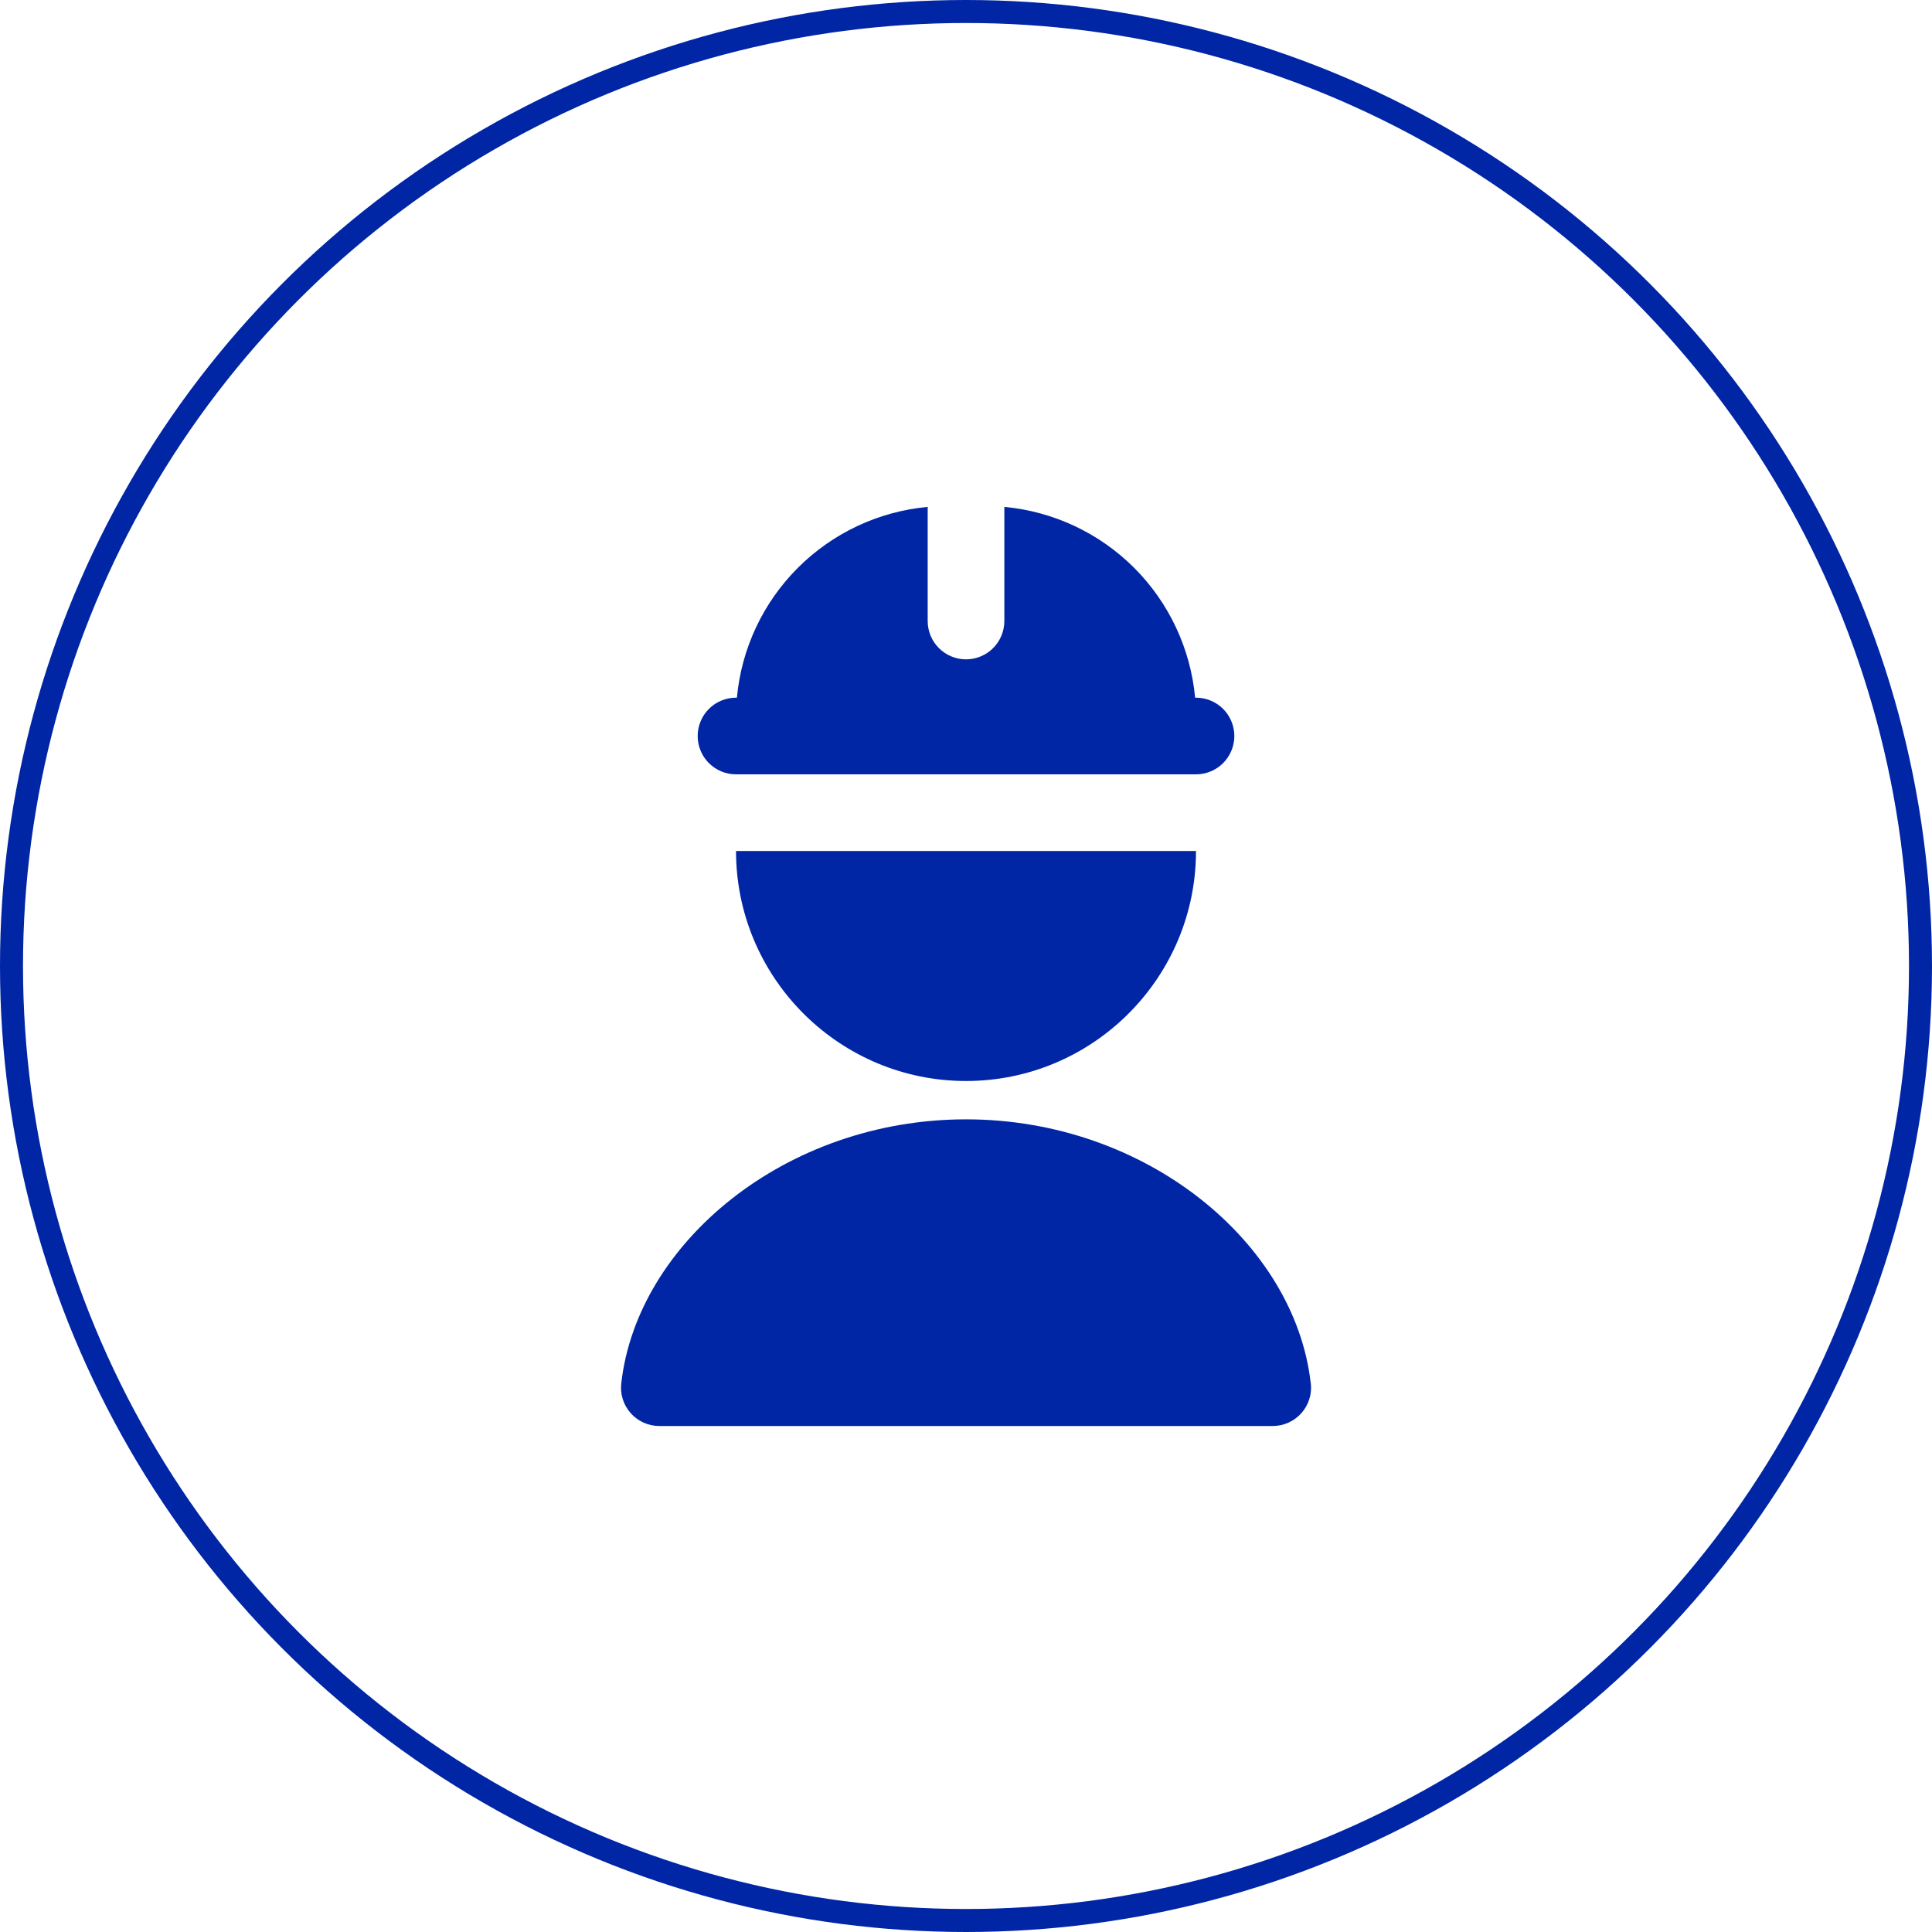
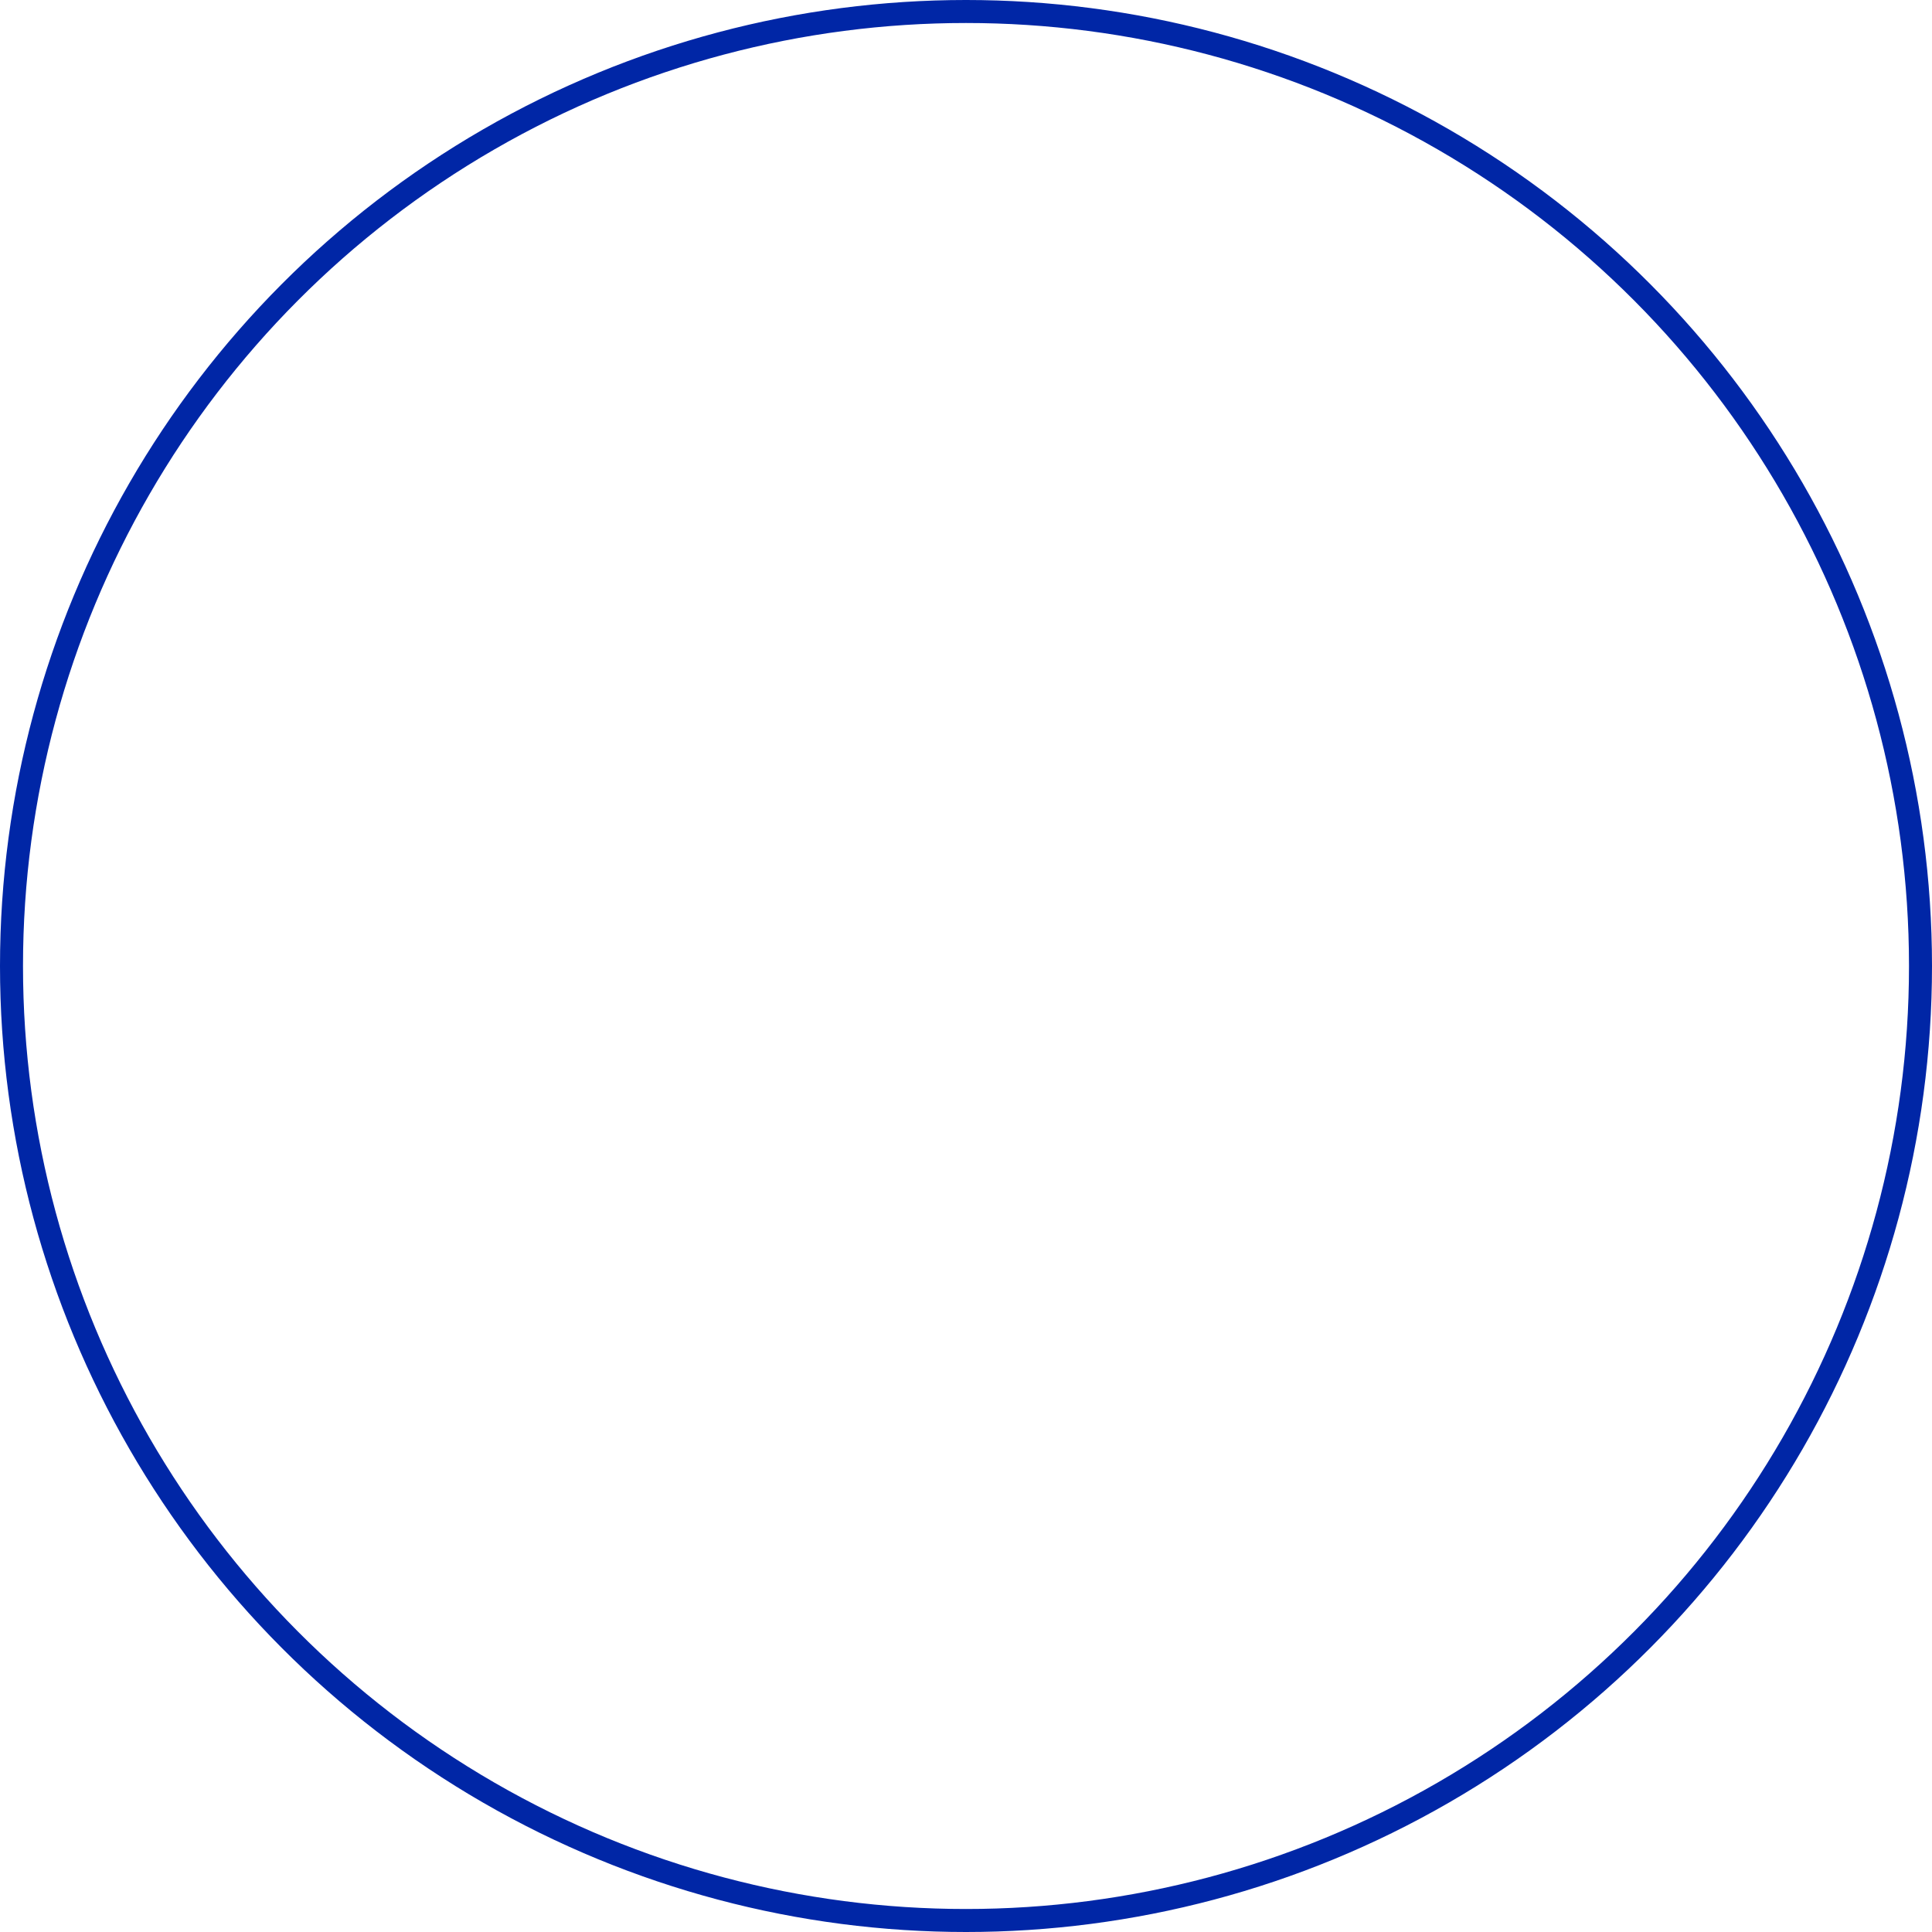
<svg xmlns="http://www.w3.org/2000/svg" width="84" height="84" viewBox="0 0 84 84" fill="none">
  <circle cx="42" cy="42" r="41.5" stroke="#0026A6" />
  <g clip-path="url(#clip0_2010_30)">
-     <path d="M53.667 32C53.667 32.442 53.491 32.866 53.179 33.179C52.866 33.491 52.442 33.667 52 33.667H32C31.558 33.667 31.134 33.491 30.822 33.179C30.509 32.866 30.334 32.442 30.334 32C30.334 31.558 30.509 31.134 30.822 30.822C31.134 30.509 31.558 30.334 32 30.334H32.039C32.236 28.2 33.174 26.203 34.689 24.689C36.203 23.174 38.2 22.236 40.334 22.039V27C40.334 27.442 40.509 27.866 40.822 28.179C41.134 28.491 41.558 28.667 42 28.667C42.442 28.667 42.866 28.491 43.179 28.179C43.491 27.866 43.667 27.442 43.667 27V22.039C45.8 22.237 47.797 23.174 49.312 24.689C50.826 26.204 51.764 28.201 51.962 30.334H52C52.442 30.334 52.866 30.509 53.179 30.822C53.491 31.134 53.667 31.558 53.667 32ZM32.004 37.244C32.134 42.645 36.567 47 42 47C47.434 47 51.867 42.645 51.997 37.244L52 37H32L32.004 37.244ZM56.987 60.127C56.295 54.052 49.859 48.667 42 48.667C34.142 48.667 27.705 54.052 27.014 60.127C26.984 60.361 27.005 60.6 27.074 60.826C27.144 61.052 27.261 61.26 27.418 61.438C27.574 61.615 27.767 61.757 27.983 61.854C28.198 61.951 28.432 62.001 28.669 62H55.335C55.572 62 55.805 61.95 56.021 61.853C56.236 61.756 56.429 61.614 56.586 61.437C56.742 61.26 56.859 61.051 56.929 60.825C56.999 60.6 57.02 60.361 56.99 60.127H56.987Z" fill="#0026A6" />
+     <path d="M53.667 32C53.667 32.442 53.491 32.866 53.179 33.179C52.866 33.491 52.442 33.667 52 33.667H32C31.558 33.667 31.134 33.491 30.822 33.179C30.509 32.866 30.334 32.442 30.334 32C30.334 31.558 30.509 31.134 30.822 30.822C31.134 30.509 31.558 30.334 32 30.334H32.039C32.236 28.2 33.174 26.203 34.689 24.689C36.203 23.174 38.2 22.236 40.334 22.039V27C40.334 27.442 40.509 27.866 40.822 28.179C41.134 28.491 41.558 28.667 42 28.667C42.442 28.667 42.866 28.491 43.179 28.179C43.491 27.866 43.667 27.442 43.667 27V22.039C45.8 22.237 47.797 23.174 49.312 24.689C50.826 26.204 51.764 28.201 51.962 30.334H52C52.442 30.334 52.866 30.509 53.179 30.822C53.491 31.134 53.667 31.558 53.667 32ZM32.004 37.244C32.134 42.645 36.567 47 42 47C47.434 47 51.867 42.645 51.997 37.244L52 37H32L32.004 37.244ZM56.987 60.127C56.295 54.052 49.859 48.667 42 48.667C34.142 48.667 27.705 54.052 27.014 60.127C26.984 60.361 27.005 60.6 27.074 60.826C27.574 61.615 27.767 61.757 27.983 61.854C28.198 61.951 28.432 62.001 28.669 62H55.335C55.572 62 55.805 61.95 56.021 61.853C56.236 61.756 56.429 61.614 56.586 61.437C56.742 61.26 56.859 61.051 56.929 60.825C56.999 60.6 57.02 60.361 56.99 60.127H56.987Z" fill="#0026A6" />
  </g>
  <defs>
    <clipPath id="clip0_2010_30">
-       <rect width="40" height="40" fill="white" transform="translate(22 22)" />
-     </clipPath>
+       </clipPath>
  </defs>
</svg>